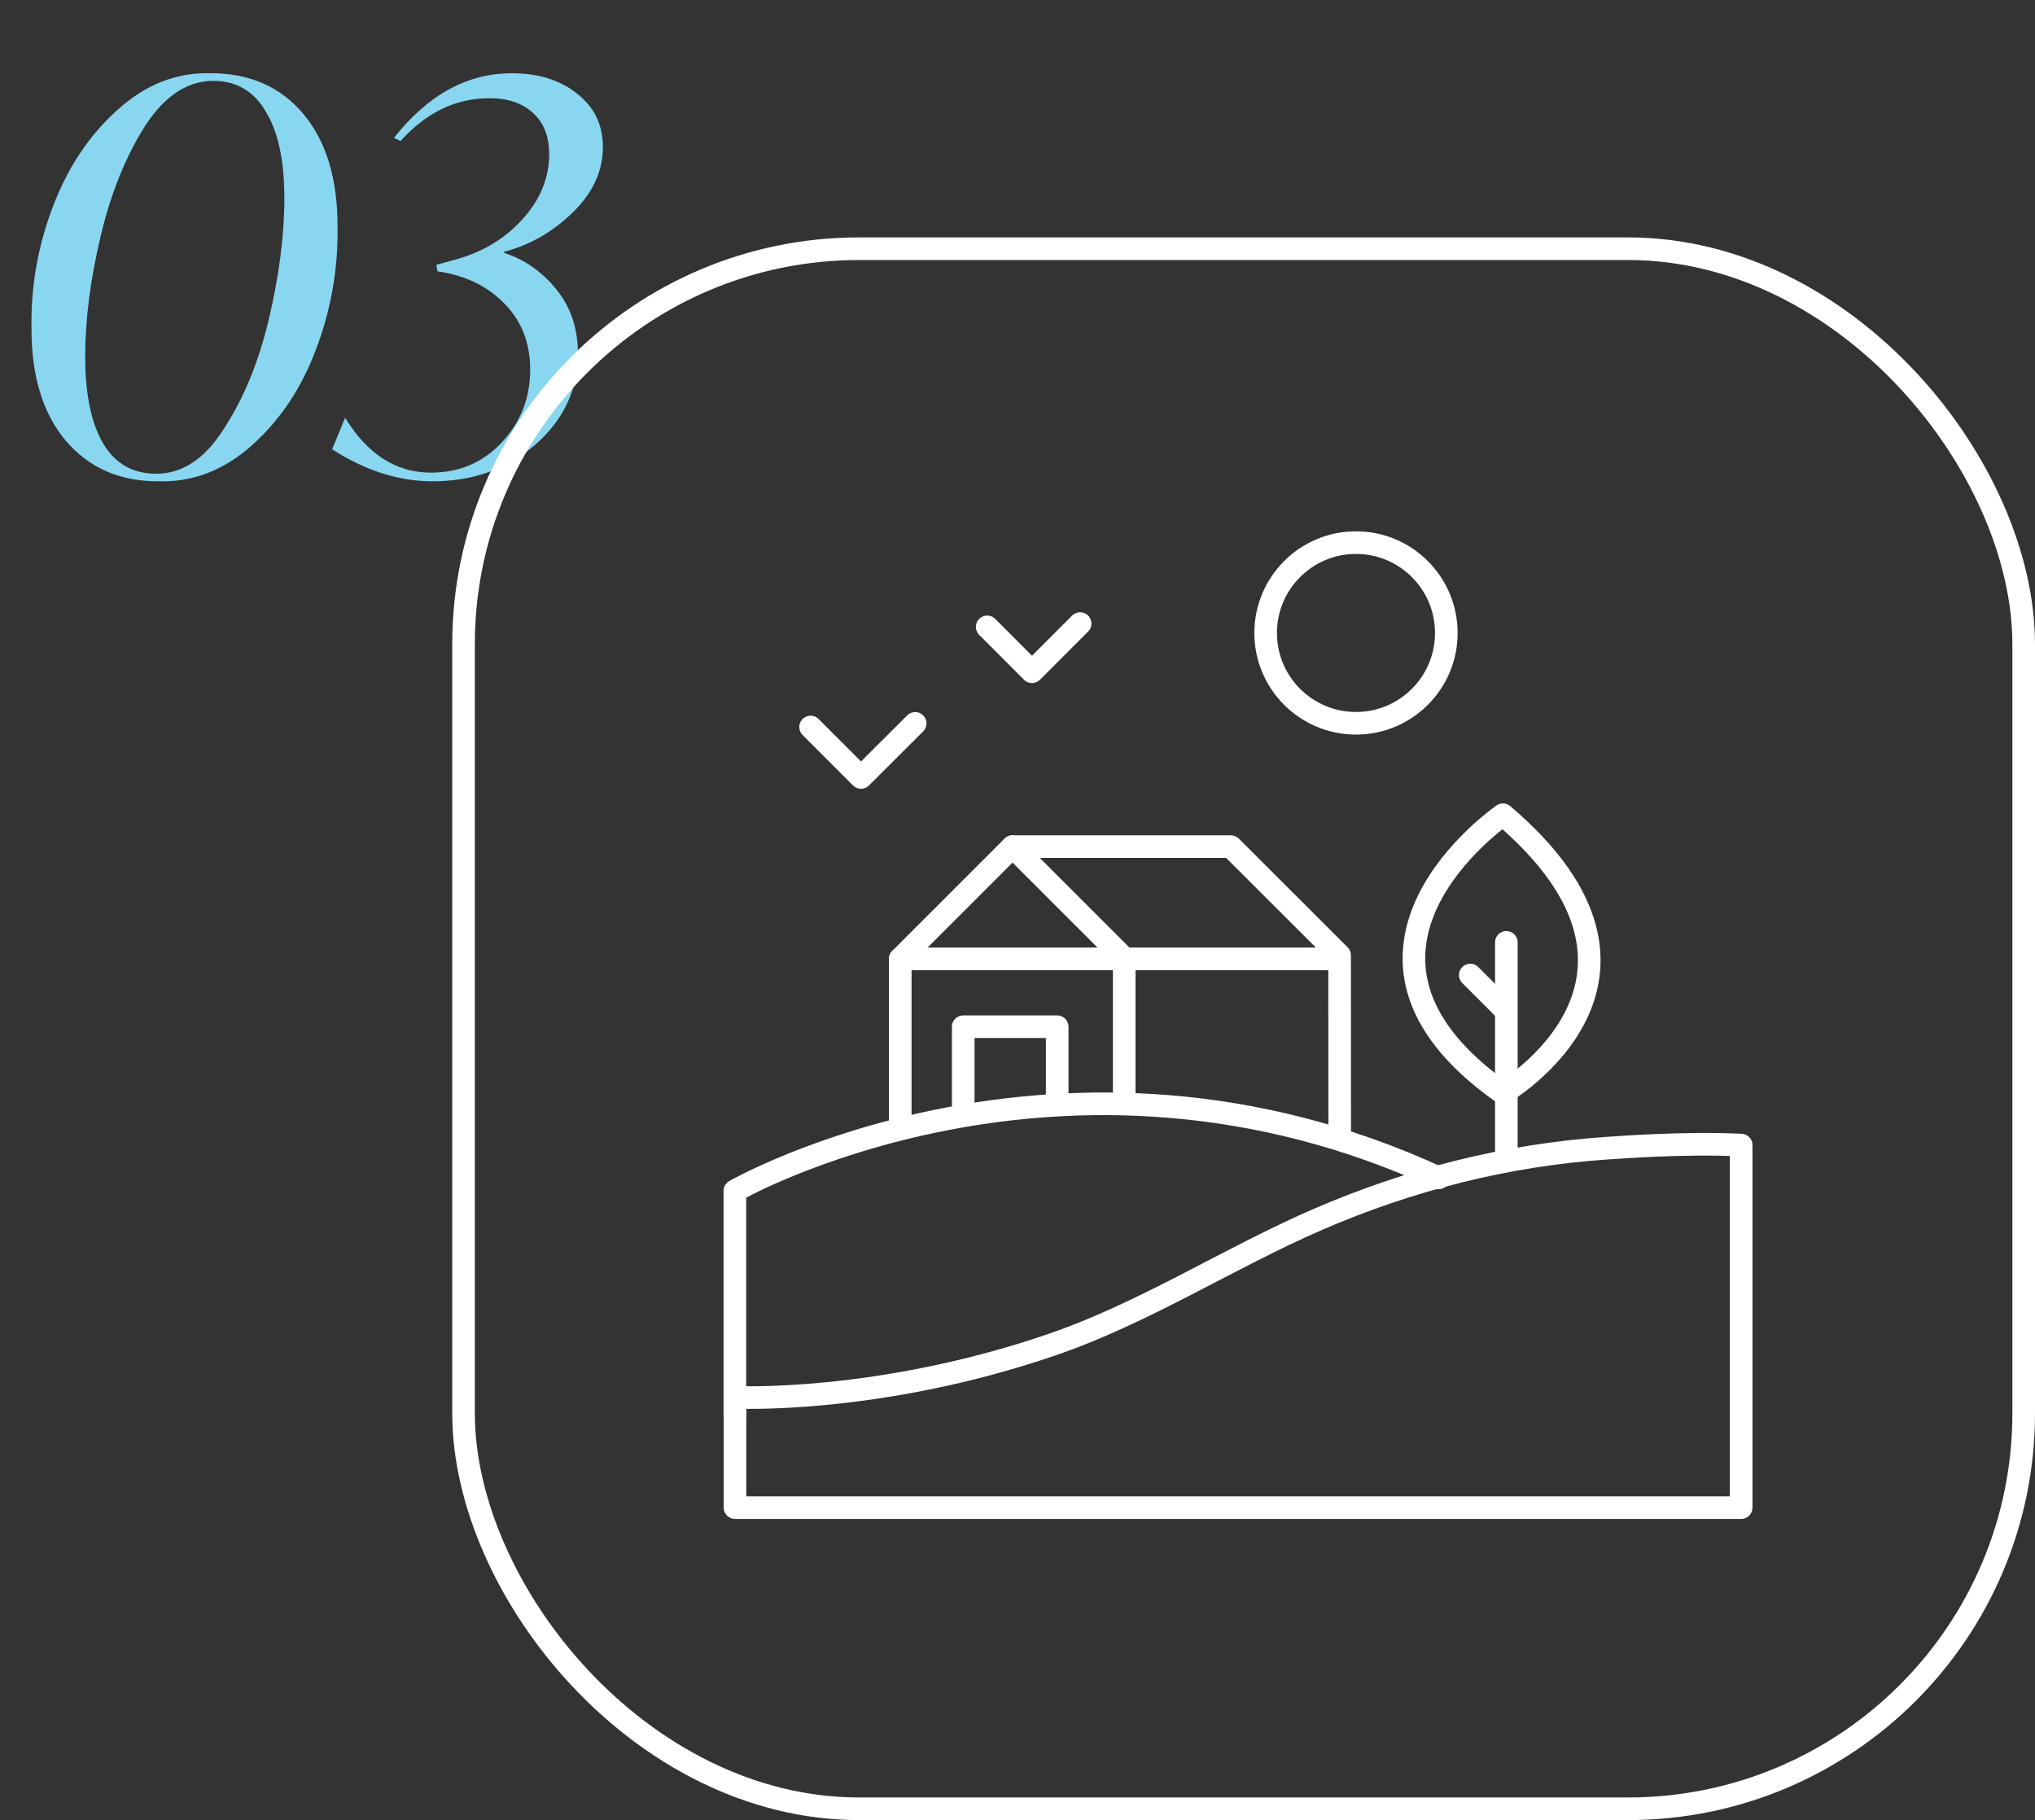
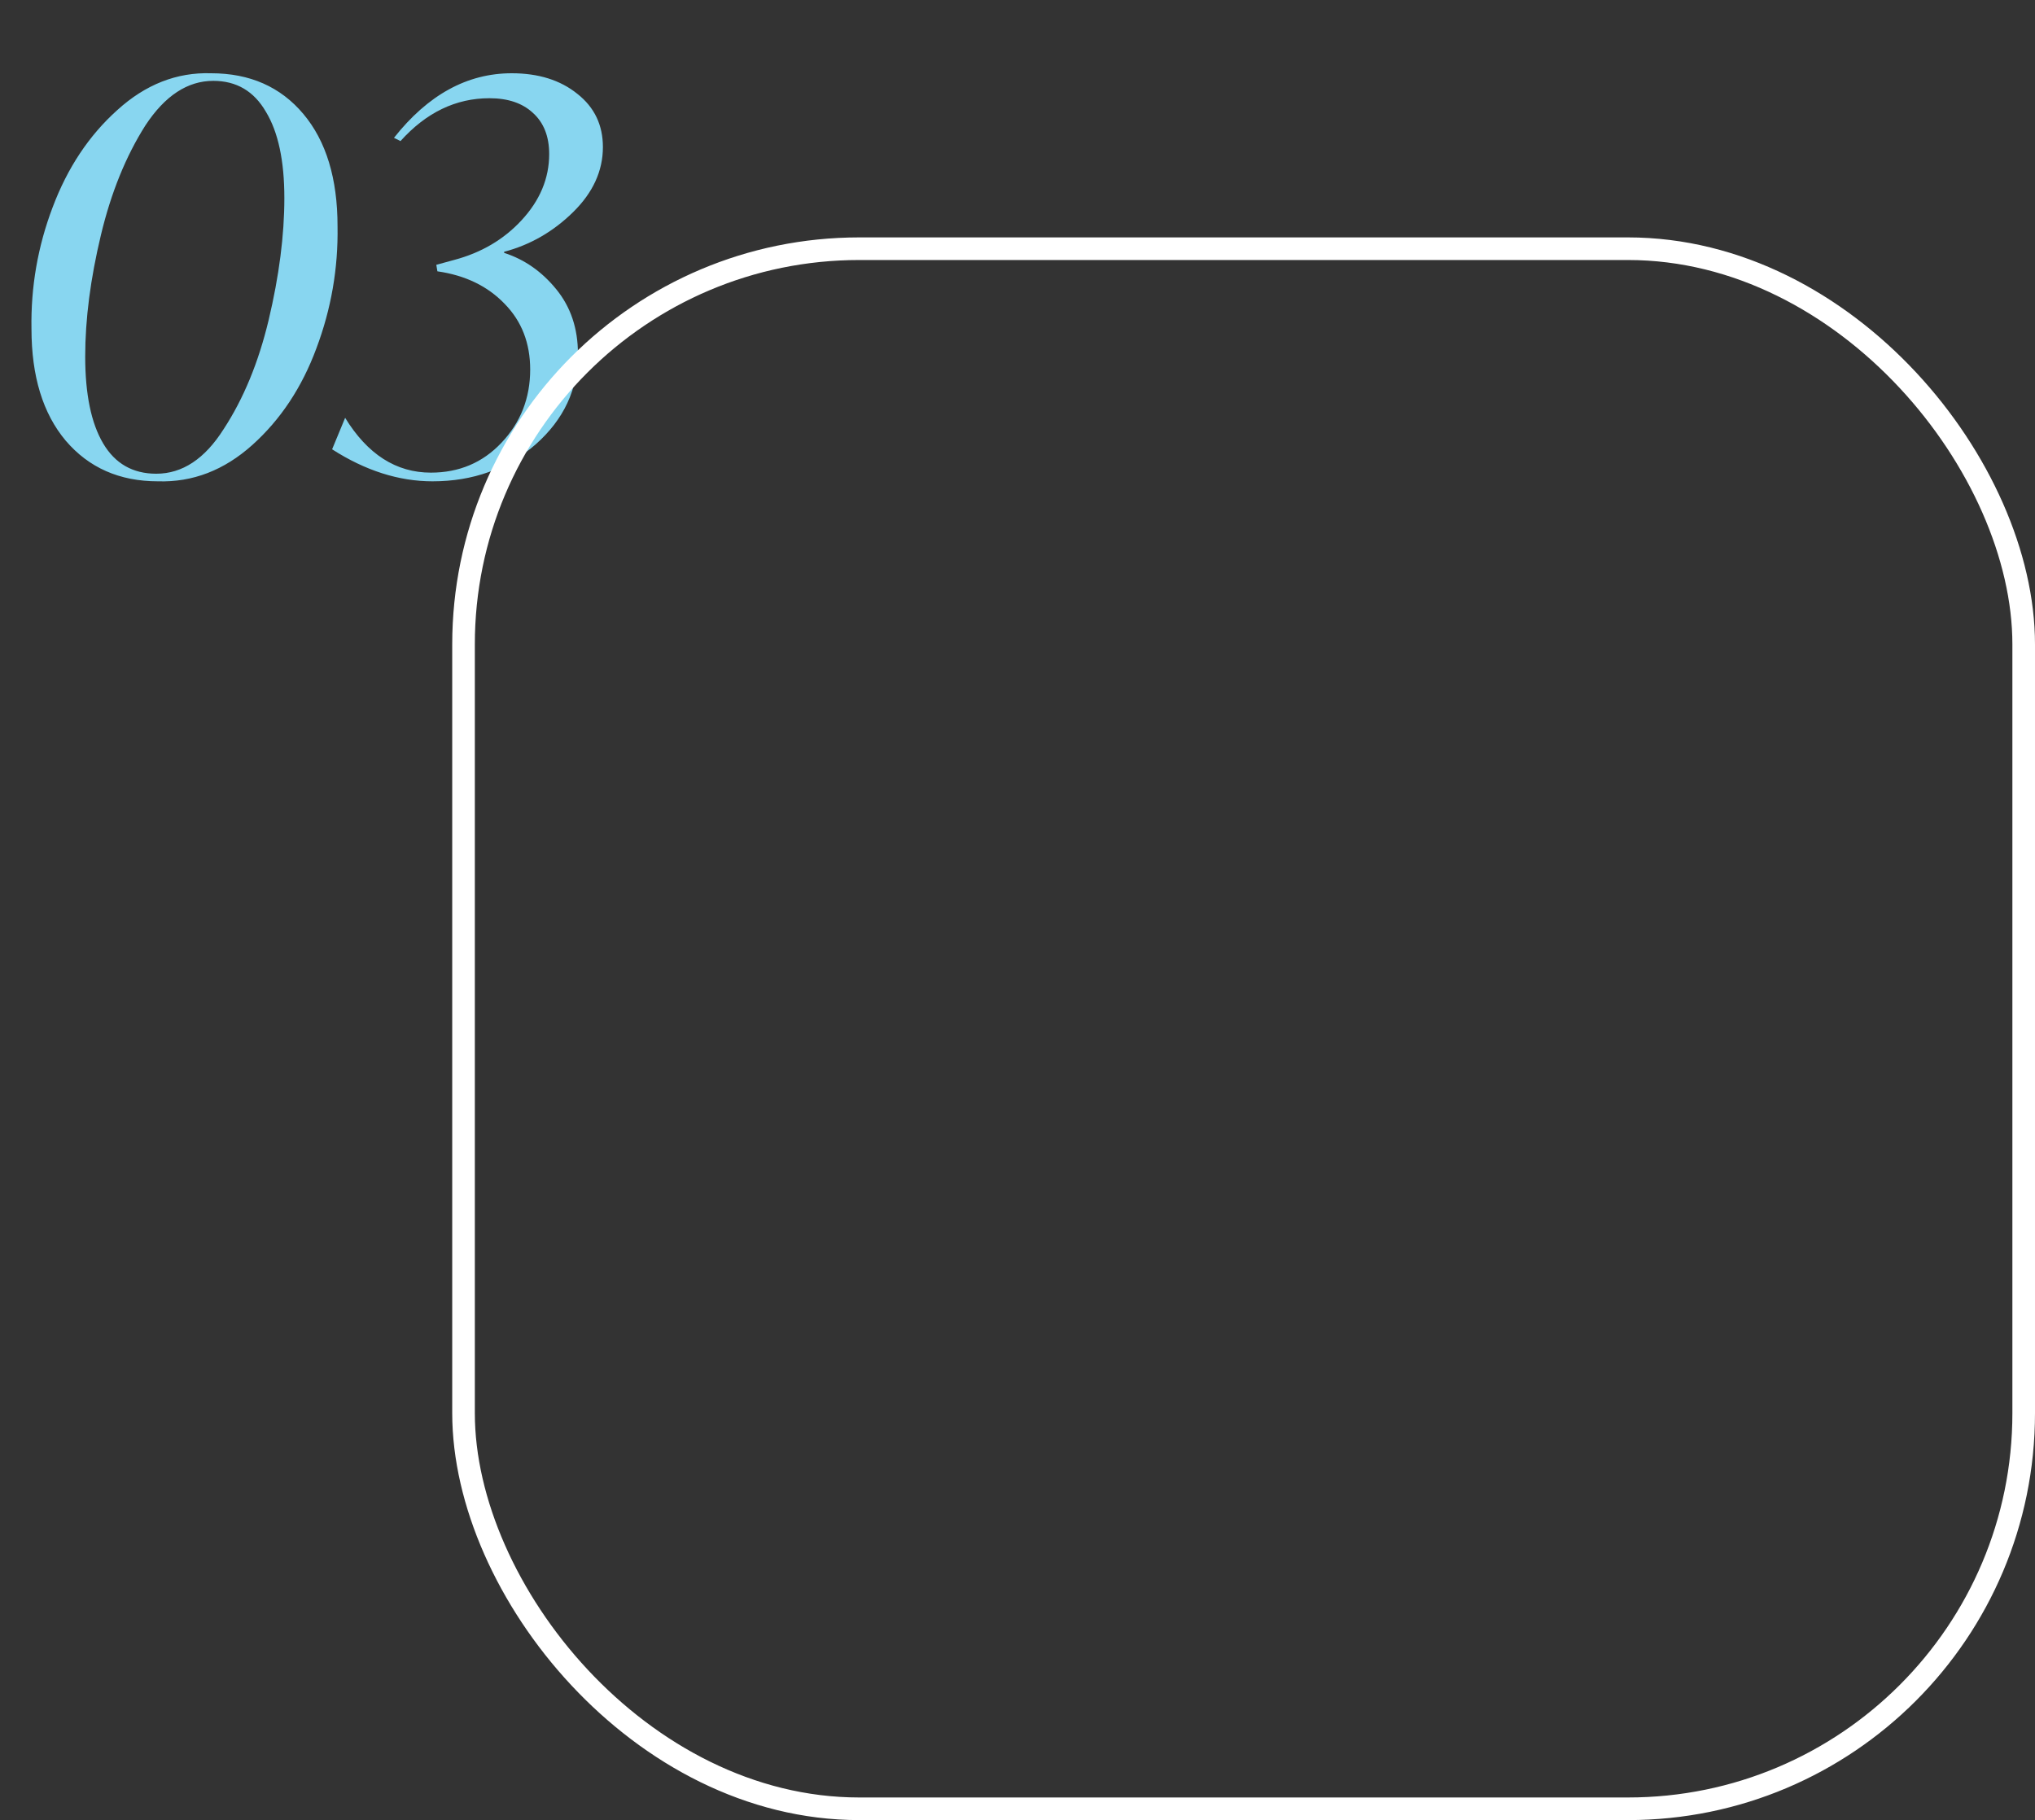
<svg xmlns="http://www.w3.org/2000/svg" width="180" height="161" viewBox="0 0 180 161" fill="none">
  <rect x="0" y="0" width="180" height="161" fill="#333333" stroke="none" />
  <path d="M2.784 29.088C2.72 25.376 3.344 21.792 4.656 18.336C5.968 14.848 7.872 11.984 10.368 9.744C12.864 7.472 15.632 6.384 18.672 6.48C22.096 6.48 24.816 7.68 26.832 10.08C28.848 12.48 29.856 15.792 29.856 20.016C29.92 23.728 29.296 27.328 27.984 30.816C26.704 34.272 24.816 37.12 22.32 39.36C19.824 41.6 17.04 42.672 13.968 42.576C10.576 42.576 7.856 41.376 5.808 38.976C3.792 36.576 2.784 33.28 2.784 29.088ZM23.76 28.32C24.688 24.416 25.152 20.816 25.152 17.52C25.152 14.224 24.608 11.68 23.52 9.888C22.464 8.064 20.912 7.152 18.864 7.152C16.592 7.152 14.592 8.464 12.864 11.088C11.136 13.808 9.824 17.04 8.928 20.784C8 24.656 7.536 28.24 7.536 31.536C7.536 34.864 8.064 37.424 9.12 39.216C10.176 41.008 11.744 41.904 13.824 41.904C16.128 41.904 18.112 40.592 19.776 37.968C21.536 35.28 22.864 32.064 23.76 28.32ZM29.376 39.744L30.528 36.96C32.512 40.192 35.04 41.808 38.112 41.808C40.608 41.808 42.688 40.928 44.352 39.168C46.048 37.376 46.896 35.216 46.896 32.688C46.896 30.352 46.144 28.416 44.64 26.88C43.136 25.312 41.152 24.352 38.688 24L38.592 23.424L40.176 22.992C42.576 22.352 44.56 21.184 46.128 19.488C47.76 17.728 48.576 15.776 48.576 13.632C48.576 12.064 48.096 10.848 47.136 9.984C46.208 9.12 44.928 8.688 43.296 8.688C40.32 8.688 37.696 9.952 35.424 12.48L34.848 12.192C37.856 8.384 41.328 6.48 45.264 6.48C47.632 6.48 49.568 7.088 51.072 8.304C52.576 9.488 53.328 11.056 53.328 13.008C53.328 15.12 52.448 17.04 50.688 18.768C48.928 20.496 46.896 21.664 44.592 22.272V22.368C46.384 22.944 47.92 24.016 49.2 25.584C50.48 27.152 51.12 29.056 51.12 31.296C51.12 34.432 49.872 37.104 47.376 39.312C44.88 41.488 41.84 42.576 38.256 42.576C35.28 42.576 32.32 41.632 29.376 39.744Z" fill="#88D6F0" />
  <mask id="mask0_304_1286" style="mask-type:alpha" maskUnits="userSpaceOnUse" x="56" y="37" width="108" height="108">
-     <rect x="56" y="37" width="108" height="108" fill="#D9D9D9" />
-   </mask>
+     </mask>
  <g mask="url(#mask0_304_1286)">
    <path d="M65.02 133.36H154.01V101.29C148.96 101.05 143.24 101.49 142.06 101.57C133.21 102.18 124.64 104.36 116.51 107.89C108.58 111.34 101.25 116.13 93.06 118.94C77.68 124.22 65.01 123.61 65.01 123.6V133.35L65.02 133.36Z" stroke="white" stroke-width="2" stroke-linecap="round" stroke-linejoin="round" />
-     <path d="M65 125.18V105.34C65 105.34 93.9 88.81 127.25 104.19" stroke="white" stroke-width="2" stroke-linecap="round" stroke-linejoin="round" />
-     <path d="M71.7 64.31L76.16 68.77L80.95 63.99" stroke="white" stroke-width="2" stroke-linecap="round" stroke-linejoin="round" />
    <path d="M87.32 55.45L91.28 59.42L95.54 55.16" stroke="white" stroke-width="2" stroke-linecap="round" stroke-linejoin="round" />
    <path d="M79.63 99.6V84.82L89.56 74.89H108.87L118.49 84.5L118.5 100.46" stroke="white" stroke-width="2" stroke-linecap="round" stroke-linejoin="round" />
    <path d="M89.56 74.89L99.44 84.77V97.55" stroke="white" stroke-width="2" stroke-linecap="round" stroke-linejoin="round" />
-     <path d="M79.63 84.82H99.44H118.16" stroke="white" stroke-width="2" stroke-linecap="round" stroke-linejoin="round" />
-     <path d="M85.2 98.45V90.82H93.51V97.58" stroke="white" stroke-width="2" stroke-linecap="round" stroke-linejoin="round" />
    <path d="M132.94 72.07C132.94 72.07 115.22 84.24 132.94 96.69C132.94 96.69 150.11 86.67 132.94 72.07Z" stroke="white" stroke-width="2" stroke-linecap="round" stroke-linejoin="round" />
    <path d="M133.24 83.36V101.81" stroke="white" stroke-width="2" stroke-linecap="round" stroke-linejoin="round" />
    <path d="M130.05 86.25L133.19 89.39" stroke="white" stroke-width="2" stroke-linecap="round" stroke-linejoin="round" />
    <path d="M119.94 63.98C124.353 63.98 127.93 60.403 127.93 55.99C127.93 51.577 124.353 48 119.94 48C115.527 48 111.95 51.577 111.95 55.99C111.95 60.403 115.527 63.98 119.94 63.98Z" stroke="white" stroke-width="2" stroke-linecap="round" stroke-linejoin="round" />
  </g>
  <rect x="41" y="22" width="138" height="138" rx="35" stroke="white" stroke-width="2" />
</svg>